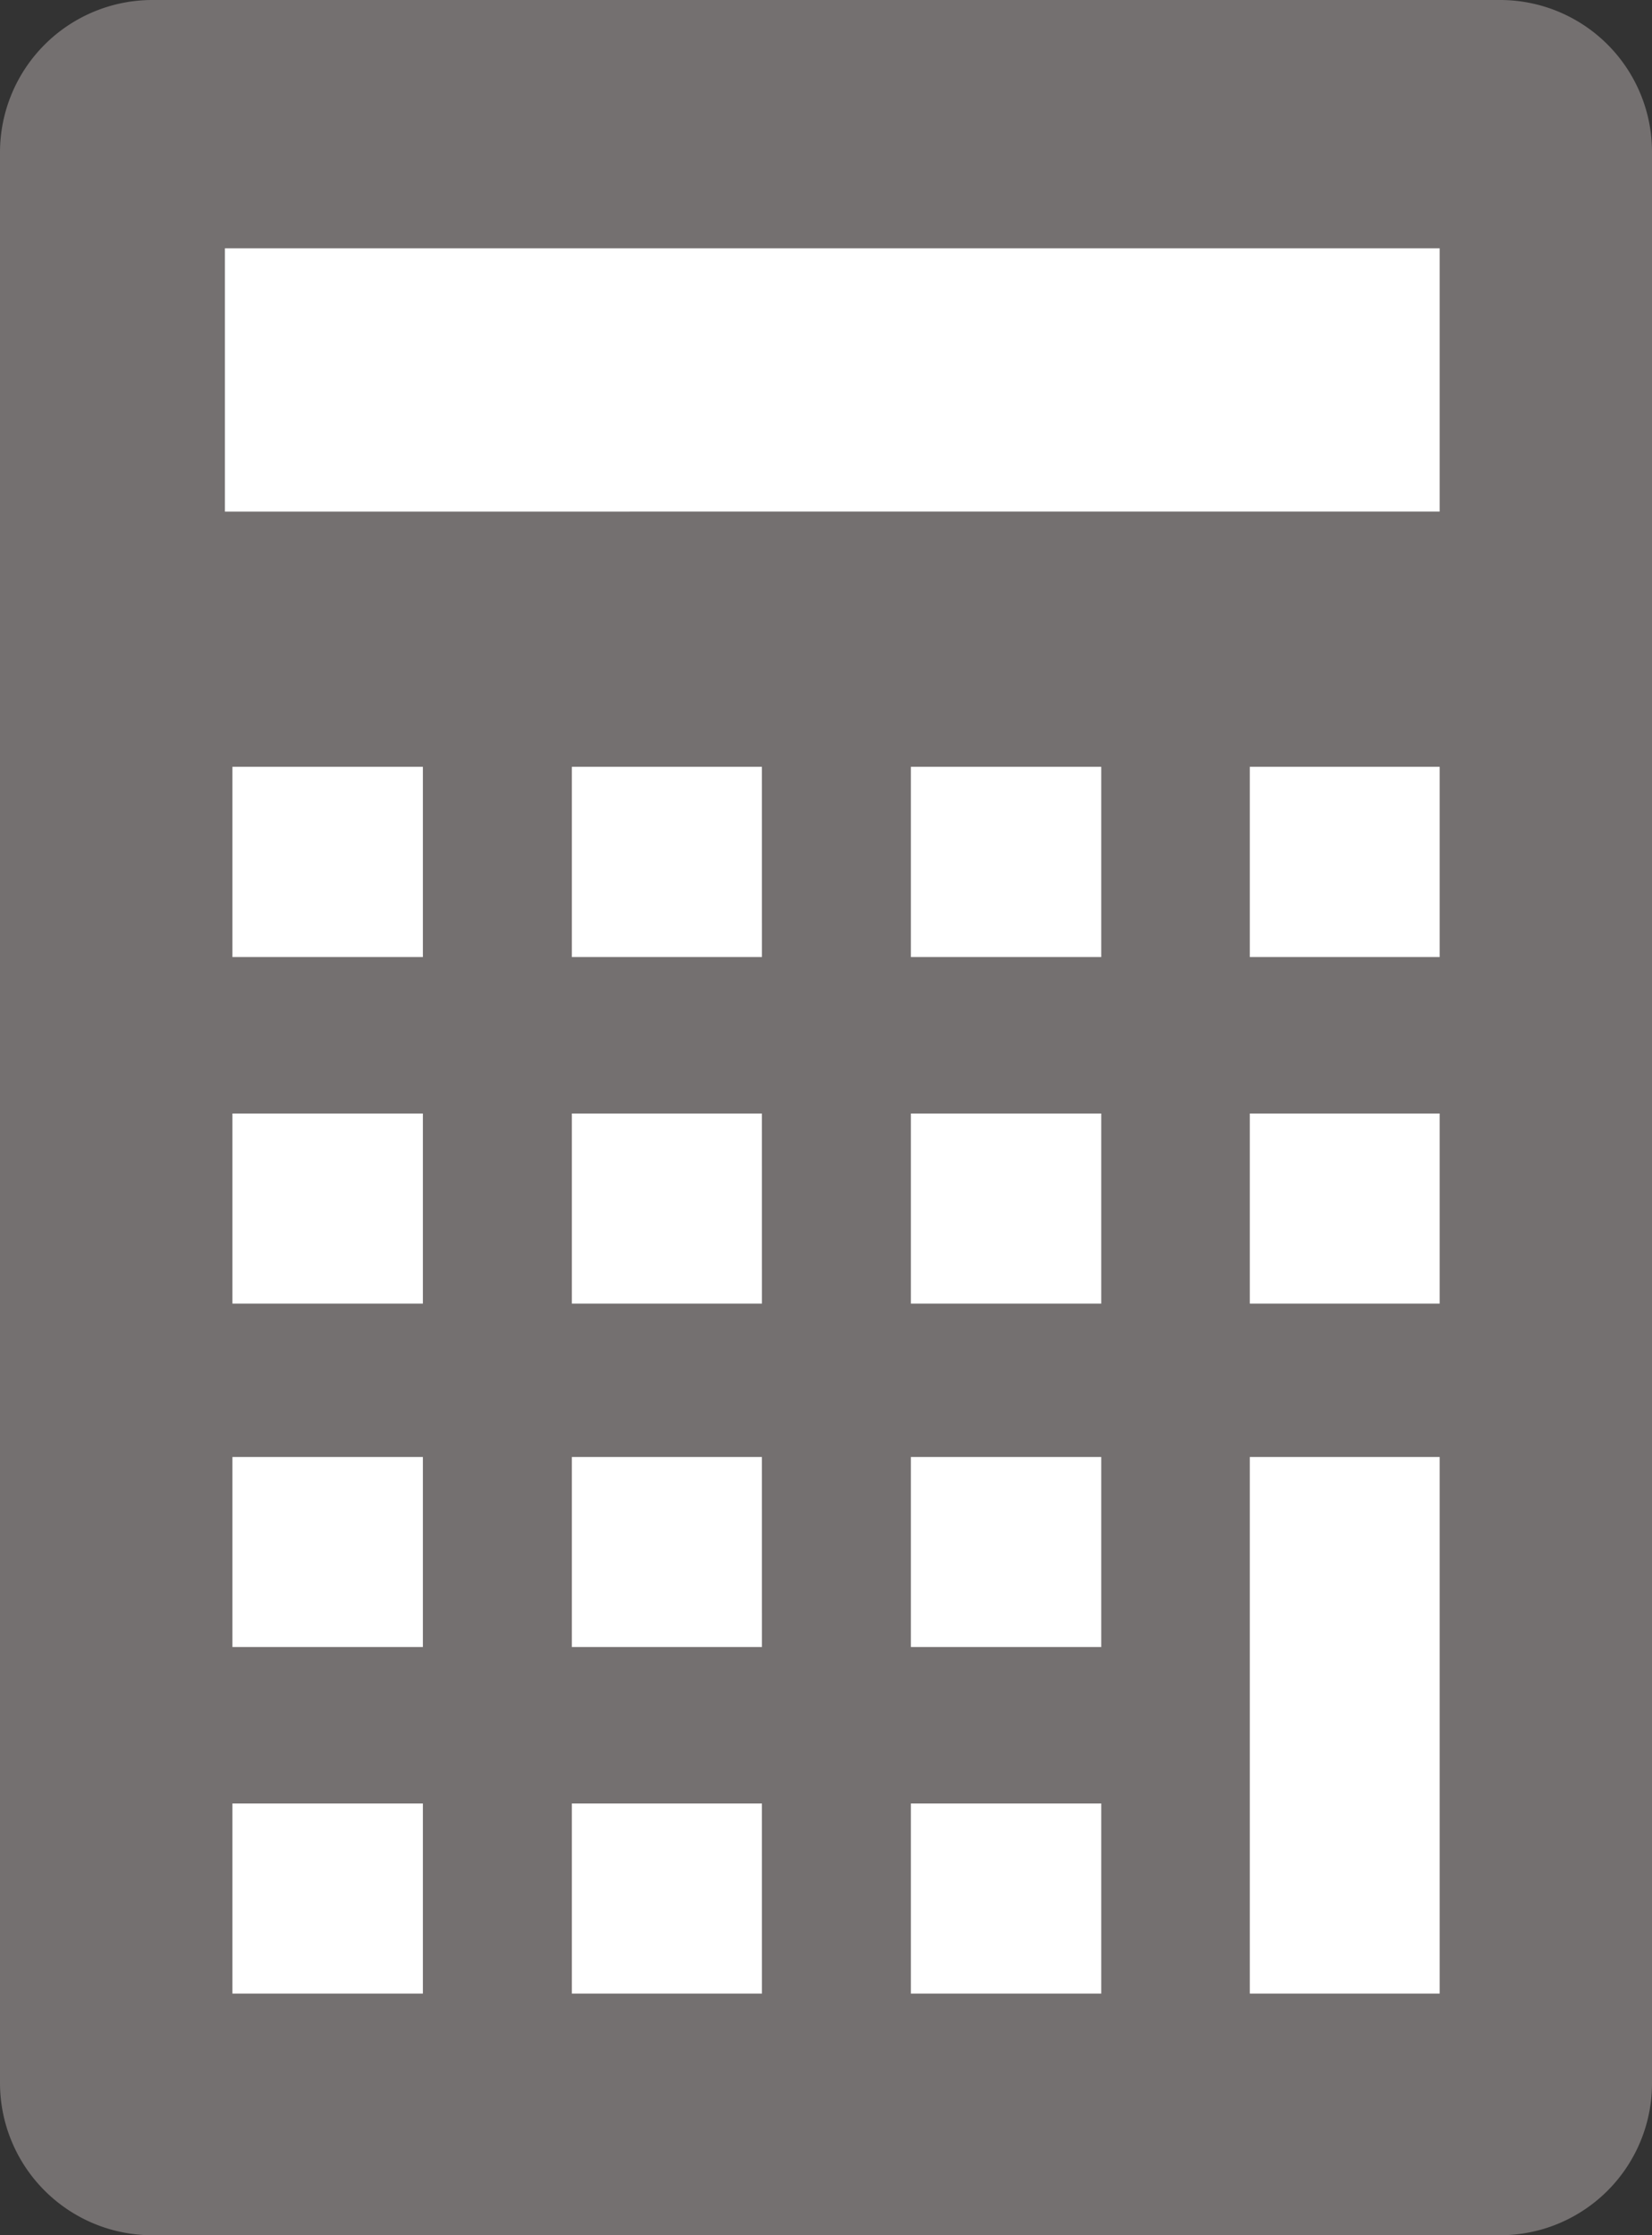
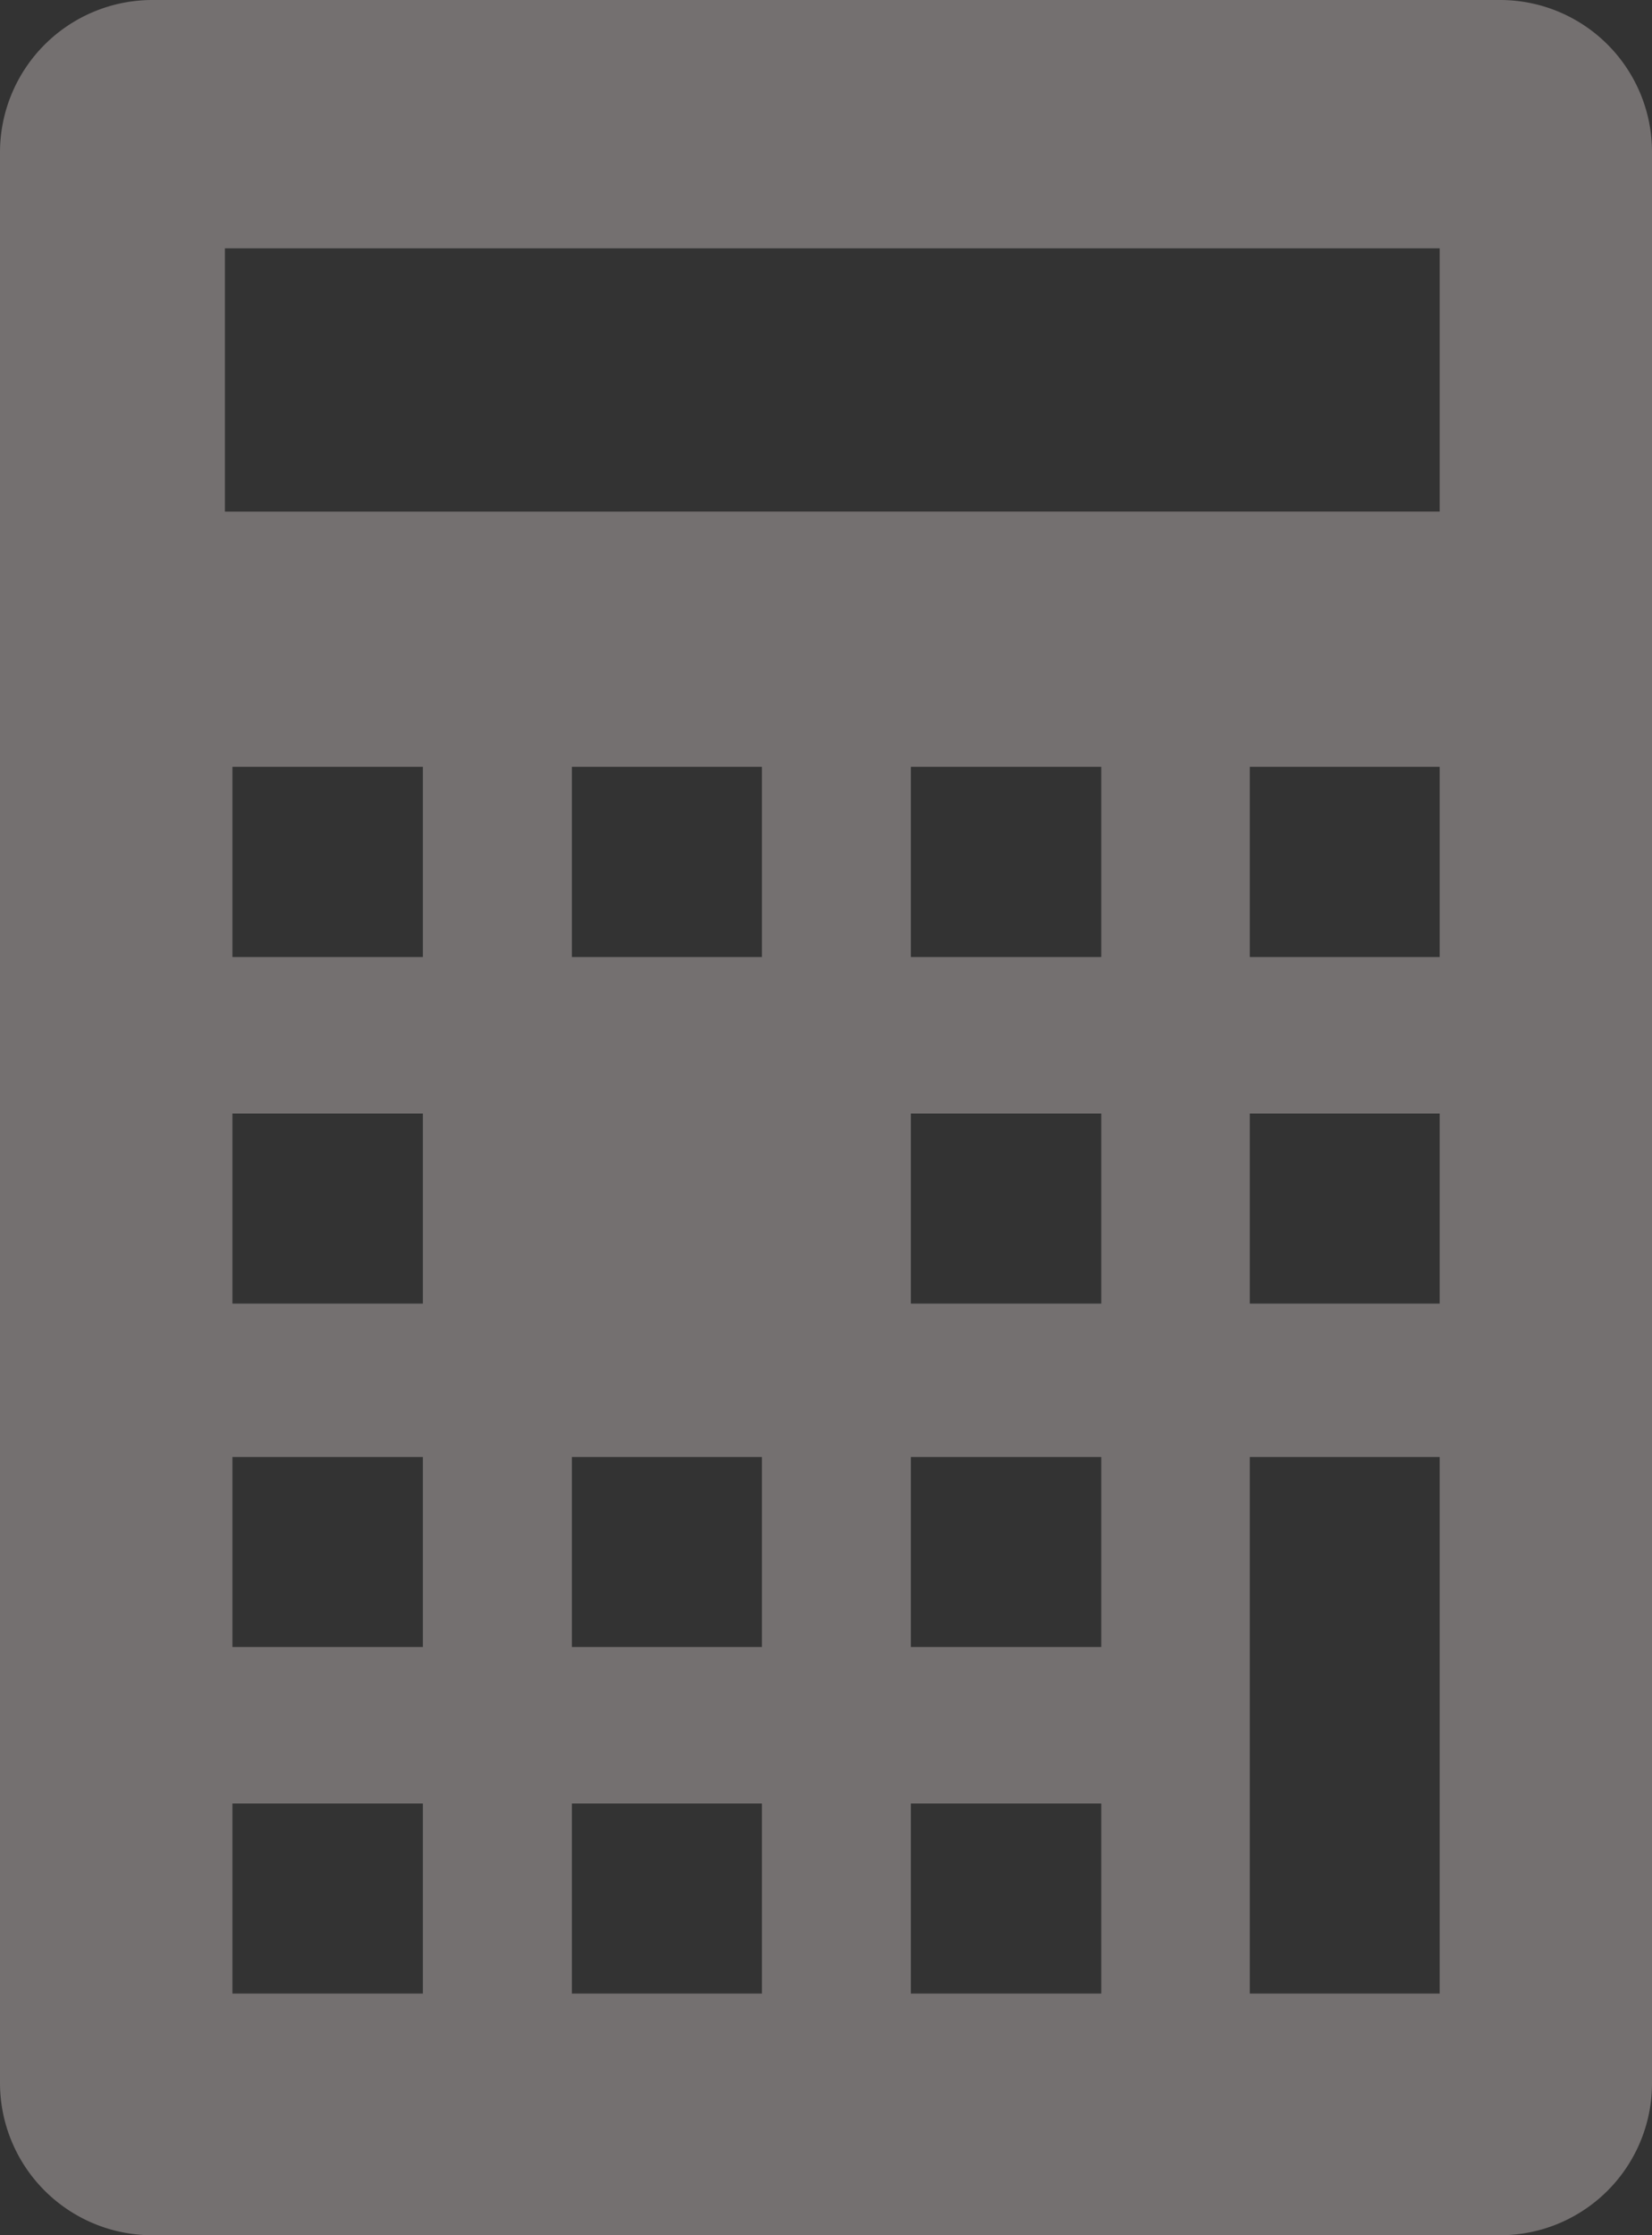
<svg xmlns="http://www.w3.org/2000/svg" width="60.904" height="82.401" viewBox="0 0 60.904 82.401">
  <rect x="0" y="0" width="60.904" height="82.401" fill="#333333" stroke="none" />
  <g id="Group_78773" data-name="Group 78773" transform="translate(-88 21)">
-     <rect id="Rectangle_17682" data-name="Rectangle 17682" width="52.626" height="75.73" transform="translate(92.029 -18.774)" fill="#fff" />
-     <path id="Path_386084" data-name="Path 386084" d="M55.314,0H5.614A5.619,5.619,0,0,0,0,5.606V76.8a5.617,5.617,0,0,0,5.614,5.6h49.7a5.6,5.6,0,0,0,5.59-5.6V5.606A5.6,5.6,0,0,0,55.314,0ZM15.59,73.491H8.569V66.485H15.59Zm0-12.775H8.569V53.711H15.59Zm0-12.66H8.569V41.05H15.59Zm0-12.776H8.569V28.268H15.59Zm12.5,38.211H21.083V66.485h7.006Zm0-12.775H21.083V53.711h7.006Zm0-12.66H21.083V41.05h7.006Zm0-12.776H21.083V28.268h7.006ZM40.6,73.491H33.581V66.485H40.6Zm0-12.775H33.581V53.711H40.6Zm0-12.66H33.581V41.05H40.6Zm0-12.776H33.581V28.268H40.6ZM53.076,73.491h-7V53.711h7Zm0-25.435h-7V41.05h7Zm0-12.776h-7V28.268h7Zm0-16.42H8.292V9.154H53.076Z" transform="translate(88 -21)" fill="#747070" />
+     <path id="Path_386084" data-name="Path 386084" d="M55.314,0H5.614A5.619,5.619,0,0,0,0,5.606V76.8a5.617,5.617,0,0,0,5.614,5.6h49.7a5.6,5.6,0,0,0,5.59-5.6V5.606A5.6,5.6,0,0,0,55.314,0ZM15.59,73.491H8.569V66.485H15.59Zm0-12.775H8.569V53.711H15.59Zm0-12.66H8.569V41.05H15.59Zm0-12.776H8.569V28.268H15.59Zm12.5,38.211H21.083V66.485h7.006Zm0-12.775H21.083V53.711h7.006Zm0-12.66H21.083h7.006Zm0-12.776H21.083V28.268h7.006ZM40.6,73.491H33.581V66.485H40.6Zm0-12.775H33.581V53.711H40.6Zm0-12.66H33.581V41.05H40.6Zm0-12.776H33.581V28.268H40.6ZM53.076,73.491h-7V53.711h7Zm0-25.435h-7V41.05h7Zm0-12.776h-7V28.268h7Zm0-16.42H8.292V9.154H53.076Z" transform="translate(88 -21)" fill="#747070" />
  </g>
</svg>